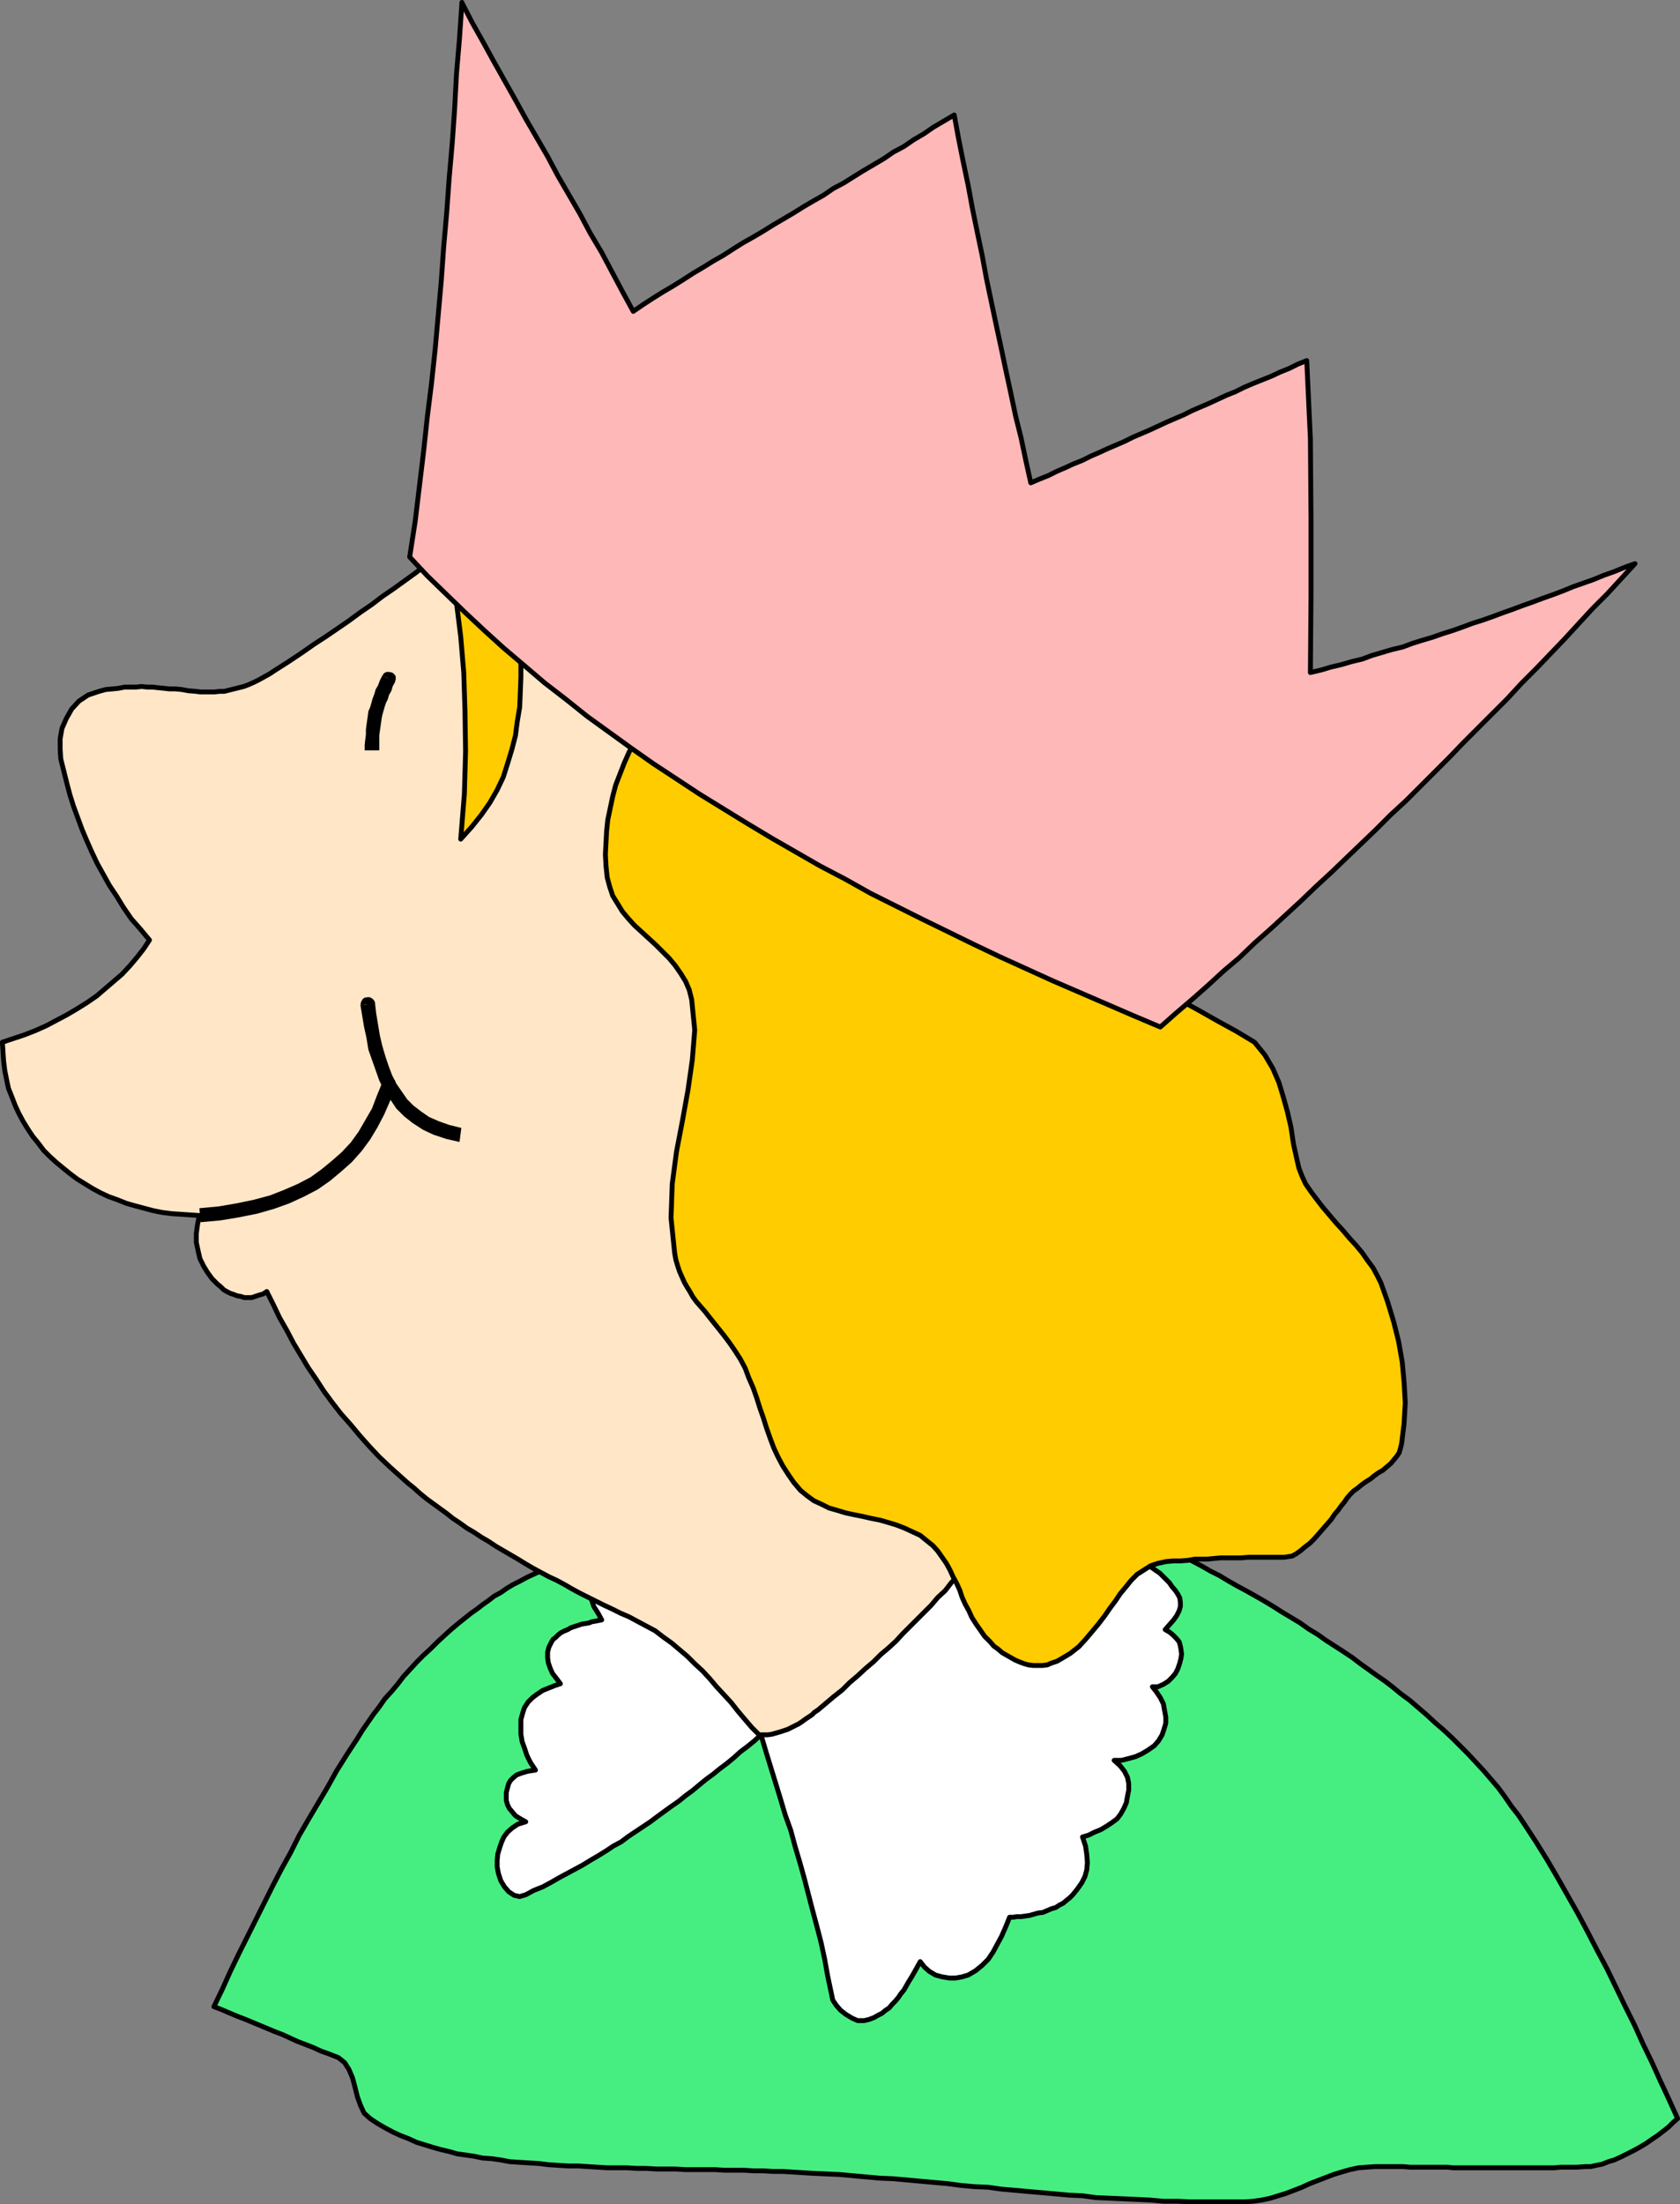
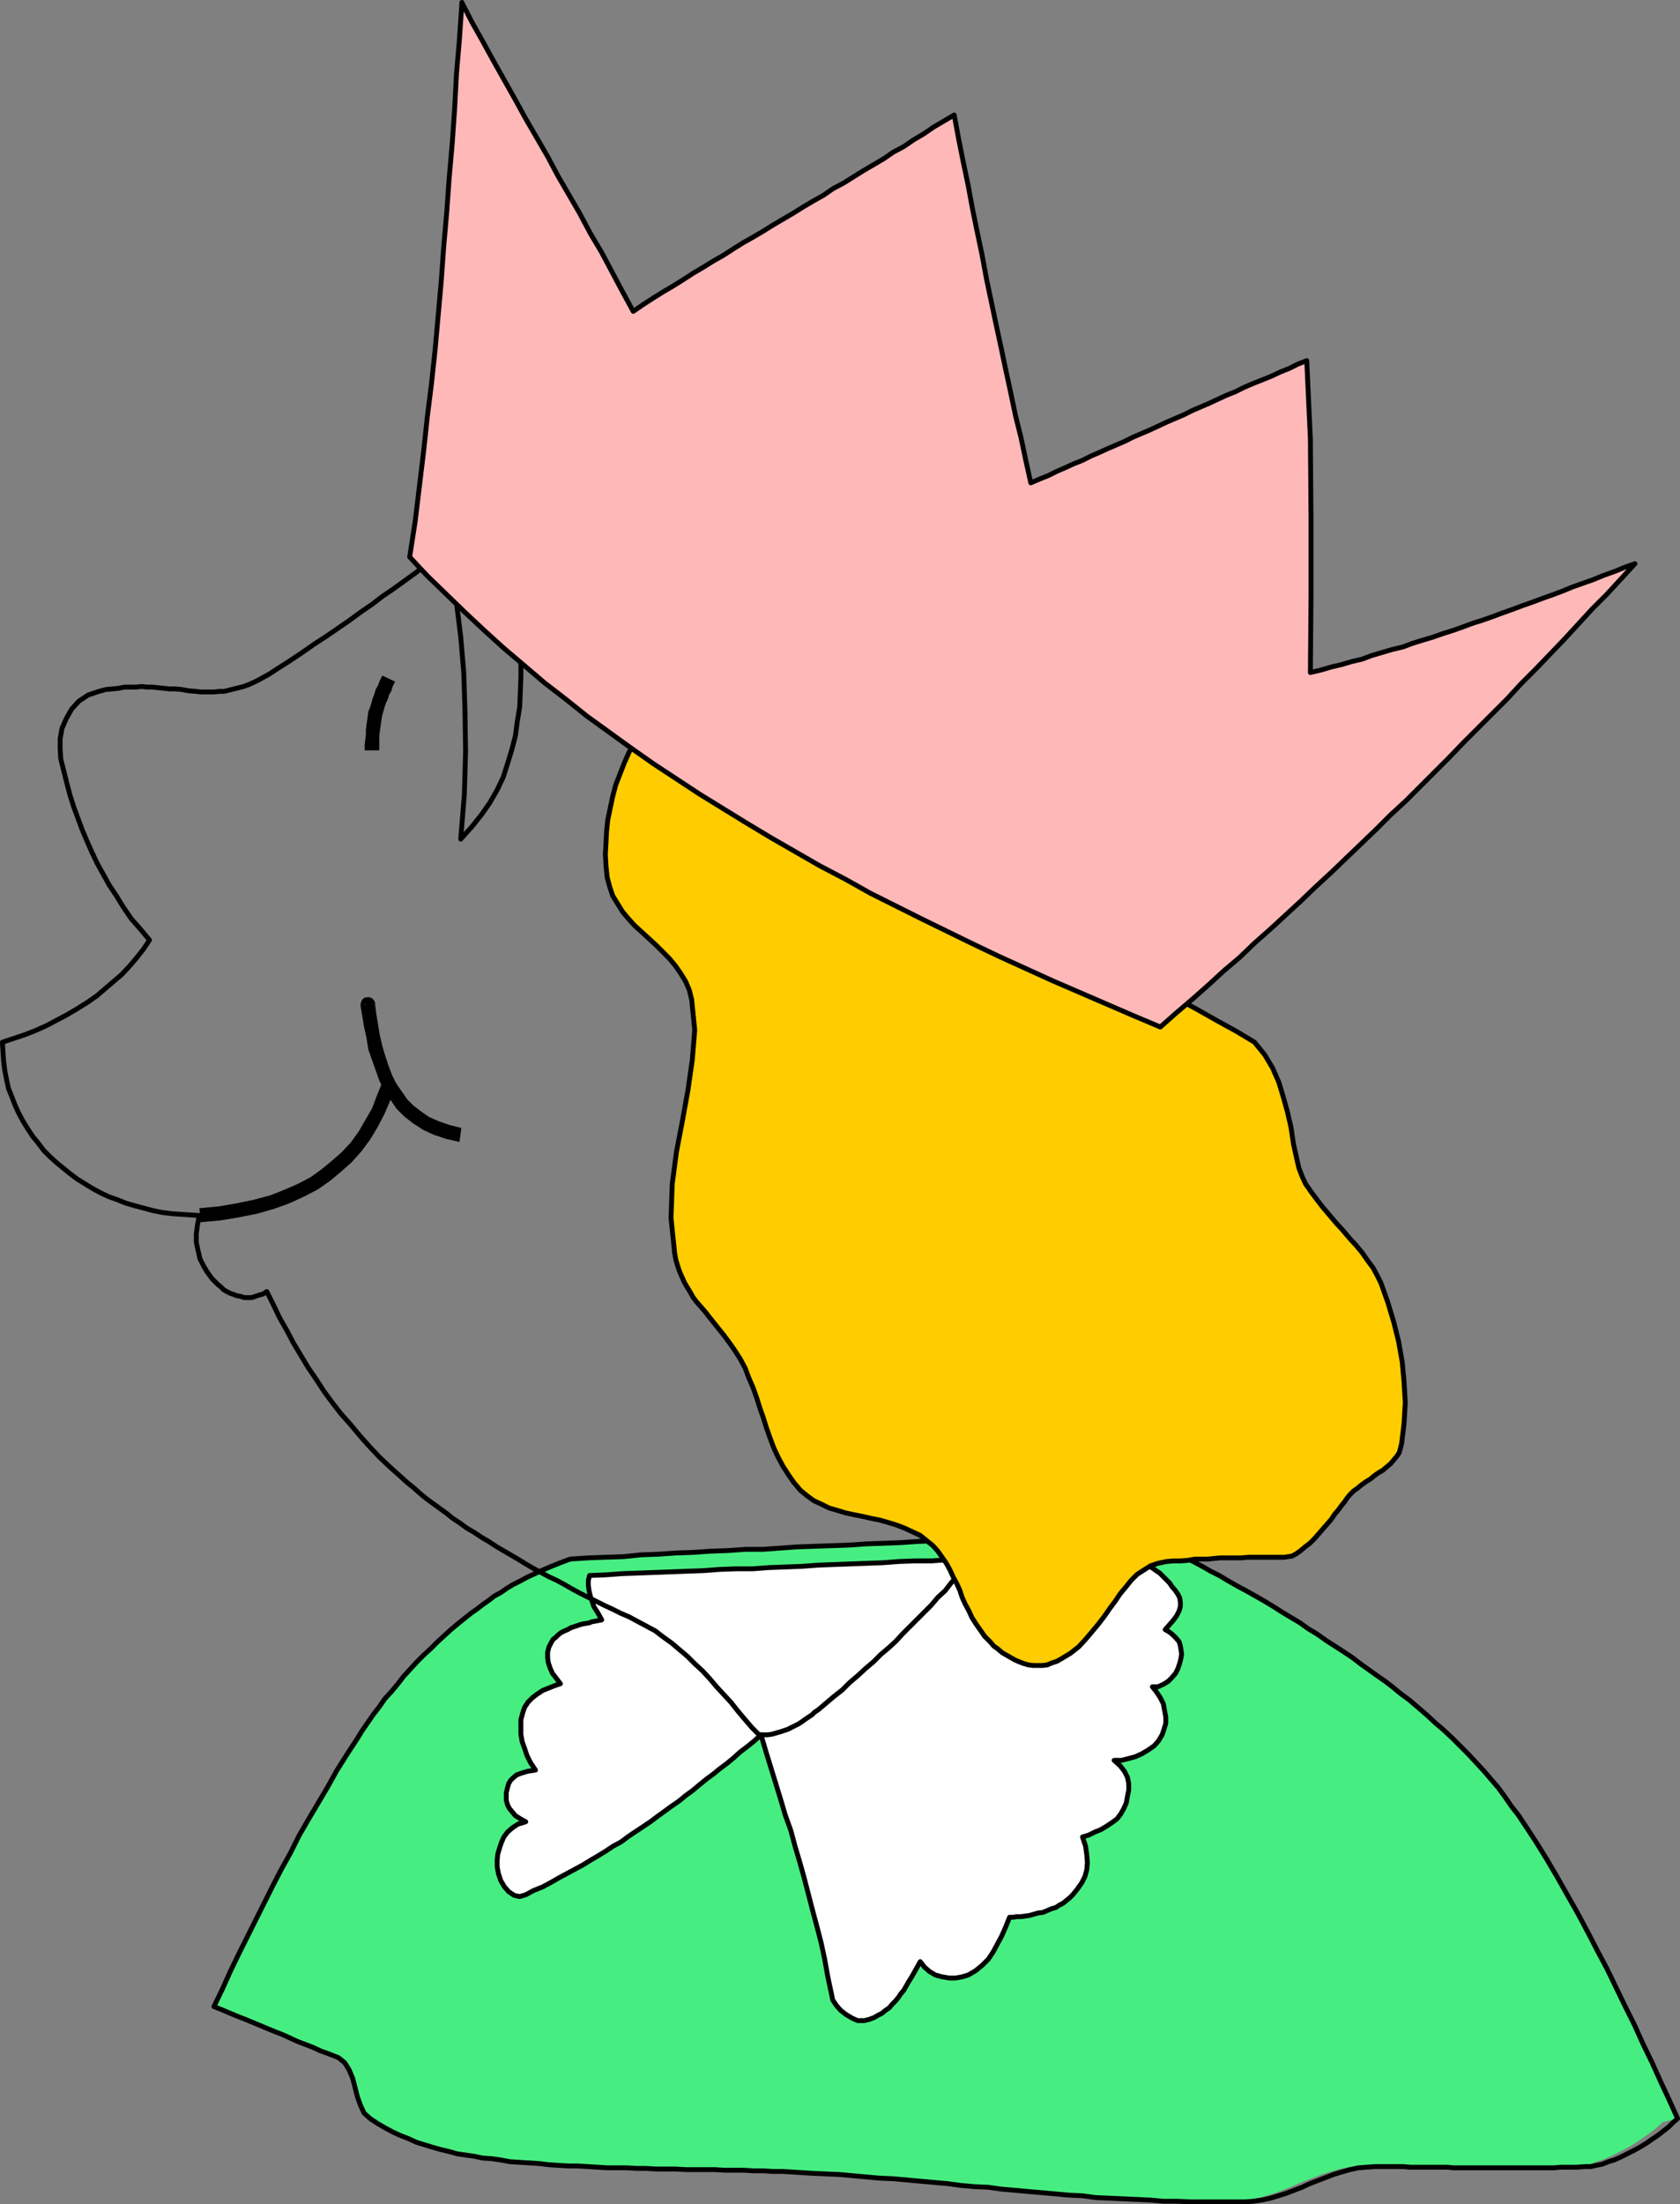
<svg xmlns="http://www.w3.org/2000/svg" xmlns:ns1="http://sodipodi.sourceforge.net/DTD/sodipodi-0.dtd" xmlns:ns2="http://www.inkscape.org/namespaces/inkscape" version="1.0" width="118.152mm" height="154.984mm" id="svg21" ns1:docname="Girl with Crown.wmf">
  <rect width="100%" height="100%" fill="#808080" stroke="none" />
  <ns1:namedview id="namedview21" pagecolor="#ffffff" bordercolor="#000000" borderopacity="0.25" ns2:showpageshadow="2" ns2:pageopacity="0.0" ns2:pagecheckerboard="0" ns2:deskcolor="#d1d1d1" ns2:document-units="mm" />
  <defs id="defs1">
    <pattern id="WMFhbasepattern" patternUnits="userSpaceOnUse" width="6" height="6" x="0" y="0" />
  </defs>
-   <path style="fill:#46ee81;fill-opacity:1;fill-rule:evenodd;stroke:none" d="m 445.912,562.983 -2.262,-5.009 -2.262,-4.848 -2.262,-5.009 -2.423,-5.009 -2.262,-5.009 -2.423,-4.848 -2.423,-5.009 -2.423,-5.009 -2.585,-4.848 -2.585,-5.009 -2.585,-4.848 -2.747,-4.848 -2.747,-4.848 -2.747,-4.686 -2.908,-4.686 -3.07,-4.686 -1.616,-2.424 -1.777,-2.262 -1.777,-2.585 -1.777,-2.424 -1.939,-2.262 -1.939,-2.262 -2.1,-2.262 -2.1,-2.262 -2.1,-2.101 -2.1,-2.101 -2.262,-2.101 -2.262,-1.939 -2.262,-2.101 -2.262,-1.939 -2.262,-1.939 -2.423,-1.778 -1.939,-1.616 -2.1,-1.616 -2.1,-1.454 -2.262,-1.616 -2.262,-1.616 -2.1,-1.616 -2.423,-1.616 -2.262,-1.454 -2.262,-1.454 -2.262,-1.616 -2.423,-1.454 -2.262,-1.616 -2.423,-1.454 -2.423,-1.454 -2.262,-1.454 -2.423,-1.454 -2.262,-1.293 -2.585,-1.454 -2.423,-1.293 -2.262,-1.293 -2.423,-1.454 -2.262,-1.131 -2.262,-1.293 -2.423,-1.293 -2.262,-1.131 -2.262,-1.131 -2.262,-1.131 -2.1,-0.97 -2.262,-1.131 -2.262,-0.97 -2.1,-0.97 -2.1,-0.808 -4.685,0.323 -4.685,0.162 -4.685,0.323 -4.685,0.323 -4.685,0.162 -4.524,0.323 -4.685,0.162 -4.524,0.323 -4.685,0.162 -4.685,0.323 -4.524,0.162 -4.524,0.162 -4.685,0.323 -4.524,0.162 -4.524,0.162 -4.524,0.323 -4.685,0.162 -4.685,0.162 -4.524,0.162 -4.524,0.323 -4.524,0.323 h -4.685 l -4.524,0.323 -4.685,0.162 -4.524,0.323 -4.685,0.162 -4.685,0.323 -4.524,0.162 -4.685,0.485 -4.847,0.162 -4.524,0.162 -4.847,0.323 -2.585,0.97 -2.423,0.97 -2.262,0.97 -2.1,0.97 -2.1,0.97 -1.777,0.97 -1.939,0.97 -1.616,0.97 -1.616,1.131 -1.777,0.97 -1.454,1.131 -1.616,1.131 -1.454,1.131 -1.616,1.131 -1.616,1.293 -1.616,1.293 -1.939,1.616 -1.777,1.616 -1.939,1.778 -1.777,1.778 -1.939,1.778 -1.777,1.778 -1.777,1.939 -1.777,1.939 -1.616,2.101 -1.616,1.939 -1.777,1.939 -1.454,2.101 -1.616,2.101 -1.454,2.101 -1.454,2.101 -1.292,2.101 -2.747,4.201 -2.747,4.363 -2.423,4.363 -2.585,4.363 -2.585,4.363 -2.423,4.201 -2.262,4.525 -2.423,4.363 -2.262,4.363 -2.262,4.525 -2.262,4.525 -2.262,4.525 -2.262,4.525 -2.262,4.686 -2.1,4.686 -2.262,4.686 2.1,0.808 2.262,0.97 1.939,0.808 2.1,0.808 1.939,0.808 1.939,0.808 1.939,0.808 1.939,0.808 2.1,0.808 1.777,0.808 2.1,0.97 2.1,0.808 2.1,0.808 2.1,0.97 2.262,0.808 2.423,0.97 1.616,1.293 1.131,1.778 0.969,2.262 0.646,2.424 0.646,2.585 0.808,2.262 0.969,2.101 1.616,1.454 1.939,1.293 1.939,1.131 2.1,1.131 2.1,0.97 2.1,0.808 2.1,0.97 2.1,0.646 2.1,0.646 2.262,0.646 2.1,0.485 2.262,0.646 2.262,0.323 2.262,0.323 2.262,0.485 2.423,0.162 2.262,0.323 2.585,0.485 2.585,0.162 2.585,0.162 2.585,0.162 2.585,0.323 2.585,0.162 2.585,0.162 h 2.585 l 2.585,0.162 2.585,0.162 2.585,0.162 h 2.747 2.423 l 2.747,0.162 h 2.423 l 2.747,0.162 h 2.585 2.423 l 2.747,0.162 h 2.585 2.585 2.585 l 2.585,0.162 h 2.585 2.585 l 2.585,0.162 h 2.585 l 2.585,0.162 h 2.585 l 2.585,0.162 2.585,0.162 2.585,0.162 3.554,0.162 3.716,0.162 3.554,0.323 3.554,0.323 3.554,0.323 3.716,0.162 3.554,0.323 3.554,0.323 3.554,0.323 3.716,0.323 3.554,0.485 3.554,0.323 3.716,0.162 3.393,0.485 3.716,0.323 3.554,0.323 3.716,0.323 3.554,0.323 3.554,0.323 3.554,0.162 3.554,0.485 3.716,0.162 3.554,0.162 3.554,0.162 3.554,0.162 3.554,0.323 h 3.716 l 3.554,0.162 h 3.554 3.554 3.716 3.554 l 2.262,-0.162 2.262,-0.323 2.262,-0.485 2.1,-0.646 2.1,-0.646 2.1,-0.808 2.1,-0.808 2.1,-0.97 2.1,-0.808 2.1,-0.808 2.1,-0.808 2.1,-0.646 2.262,-0.646 2.262,-0.485 2.1,-0.162 2.423,-0.162 h 1.777 1.939 1.939 1.616 l 1.939,0.162 h 1.777 1.616 1.616 1.616 1.616 1.616 l 1.616,0.162 h 1.454 1.616 1.616 1.454 1.616 1.616 1.616 1.616 1.616 1.777 1.616 1.616 1.939 1.777 1.939 1.939 l 1.777,-0.162 h 2.1 2.1 l 2.262,-0.162 h 1.454 l 1.454,-0.323 1.616,-0.323 1.616,-0.646 1.616,-0.485 1.777,-0.808 1.616,-0.808 1.616,-0.808 1.777,-0.97 1.616,-0.97 1.616,-1.131 1.454,-0.97 1.454,-1.131 1.454,-1.131 1.131,-1.131 z" id="path1" />
+   <path style="fill:#46ee81;fill-opacity:1;fill-rule:evenodd;stroke:none" d="m 445.912,562.983 -2.262,-5.009 -2.262,-4.848 -2.262,-5.009 -2.423,-5.009 -2.262,-5.009 -2.423,-4.848 -2.423,-5.009 -2.423,-5.009 -2.585,-4.848 -2.585,-5.009 -2.585,-4.848 -2.747,-4.848 -2.747,-4.848 -2.747,-4.686 -2.908,-4.686 -3.07,-4.686 -1.616,-2.424 -1.777,-2.262 -1.777,-2.585 -1.777,-2.424 -1.939,-2.262 -1.939,-2.262 -2.1,-2.262 -2.1,-2.262 -2.1,-2.101 -2.1,-2.101 -2.262,-2.101 -2.262,-1.939 -2.262,-2.101 -2.262,-1.939 -2.262,-1.939 -2.423,-1.778 -1.939,-1.616 -2.1,-1.616 -2.1,-1.454 -2.262,-1.616 -2.262,-1.616 -2.1,-1.616 -2.423,-1.616 -2.262,-1.454 -2.262,-1.454 -2.262,-1.616 -2.423,-1.454 -2.262,-1.616 -2.423,-1.454 -2.423,-1.454 -2.262,-1.454 -2.423,-1.454 -2.262,-1.293 -2.585,-1.454 -2.423,-1.293 -2.262,-1.293 -2.423,-1.454 -2.262,-1.131 -2.262,-1.293 -2.423,-1.293 -2.262,-1.131 -2.262,-1.131 -2.262,-1.131 -2.1,-0.97 -2.262,-1.131 -2.262,-0.97 -2.1,-0.97 -2.1,-0.808 -4.685,0.323 -4.685,0.162 -4.685,0.323 -4.685,0.323 -4.685,0.162 -4.524,0.323 -4.685,0.162 -4.524,0.323 -4.685,0.162 -4.685,0.323 -4.524,0.162 -4.524,0.162 -4.685,0.323 -4.524,0.162 -4.524,0.162 -4.524,0.323 -4.685,0.162 -4.685,0.162 -4.524,0.162 -4.524,0.323 -4.524,0.323 h -4.685 l -4.524,0.323 -4.685,0.162 -4.524,0.323 -4.685,0.162 -4.685,0.323 -4.524,0.162 -4.685,0.485 -4.847,0.162 -4.524,0.162 -4.847,0.323 -2.585,0.97 -2.423,0.97 -2.262,0.97 -2.1,0.97 -2.1,0.97 -1.777,0.97 -1.939,0.97 -1.616,0.97 -1.616,1.131 -1.777,0.97 -1.454,1.131 -1.616,1.131 -1.454,1.131 -1.616,1.131 -1.616,1.293 -1.616,1.293 -1.939,1.616 -1.777,1.616 -1.939,1.778 -1.777,1.778 -1.939,1.778 -1.777,1.778 -1.777,1.939 -1.777,1.939 -1.616,2.101 -1.616,1.939 -1.777,1.939 -1.454,2.101 -1.616,2.101 -1.454,2.101 -1.454,2.101 -1.292,2.101 -2.747,4.201 -2.747,4.363 -2.423,4.363 -2.585,4.363 -2.585,4.363 -2.423,4.201 -2.262,4.525 -2.423,4.363 -2.262,4.363 -2.262,4.525 -2.262,4.525 -2.262,4.525 -2.262,4.525 -2.262,4.686 -2.1,4.686 -2.262,4.686 2.1,0.808 2.262,0.97 1.939,0.808 2.1,0.808 1.939,0.808 1.939,0.808 1.939,0.808 1.939,0.808 2.1,0.808 1.777,0.808 2.1,0.97 2.1,0.808 2.1,0.808 2.1,0.97 2.262,0.808 2.423,0.97 1.616,1.293 1.131,1.778 0.969,2.262 0.646,2.424 0.646,2.585 0.808,2.262 0.969,2.101 1.616,1.454 1.939,1.293 1.939,1.131 2.1,1.131 2.1,0.97 2.1,0.808 2.1,0.97 2.1,0.646 2.1,0.646 2.262,0.646 2.1,0.485 2.262,0.646 2.262,0.323 2.262,0.323 2.262,0.485 2.423,0.162 2.262,0.323 2.585,0.485 2.585,0.162 2.585,0.162 2.585,0.162 2.585,0.323 2.585,0.162 2.585,0.162 h 2.585 l 2.585,0.162 2.585,0.162 2.585,0.162 h 2.747 2.423 h 2.423 l 2.747,0.162 h 2.585 2.423 l 2.747,0.162 h 2.585 2.585 2.585 l 2.585,0.162 h 2.585 2.585 l 2.585,0.162 h 2.585 l 2.585,0.162 h 2.585 l 2.585,0.162 2.585,0.162 2.585,0.162 3.554,0.162 3.716,0.162 3.554,0.323 3.554,0.323 3.554,0.323 3.716,0.162 3.554,0.323 3.554,0.323 3.554,0.323 3.716,0.323 3.554,0.485 3.554,0.323 3.716,0.162 3.393,0.485 3.716,0.323 3.554,0.323 3.716,0.323 3.554,0.323 3.554,0.323 3.554,0.162 3.554,0.485 3.716,0.162 3.554,0.162 3.554,0.162 3.554,0.162 3.554,0.323 h 3.716 l 3.554,0.162 h 3.554 3.554 3.716 3.554 l 2.262,-0.162 2.262,-0.323 2.262,-0.485 2.1,-0.646 2.1,-0.646 2.1,-0.808 2.1,-0.808 2.1,-0.97 2.1,-0.808 2.1,-0.808 2.1,-0.808 2.1,-0.646 2.262,-0.646 2.262,-0.485 2.1,-0.162 2.423,-0.162 h 1.777 1.939 1.939 1.616 l 1.939,0.162 h 1.777 1.616 1.616 1.616 1.616 1.616 l 1.616,0.162 h 1.454 1.616 1.616 1.454 1.616 1.616 1.616 1.616 1.616 1.777 1.616 1.616 1.939 1.777 1.939 1.939 l 1.777,-0.162 h 2.1 2.1 l 2.262,-0.162 h 1.454 l 1.454,-0.323 1.616,-0.323 1.616,-0.646 1.616,-0.485 1.777,-0.808 1.616,-0.808 1.616,-0.808 1.777,-0.97 1.616,-0.97 1.616,-1.131 1.454,-0.97 1.454,-1.131 1.454,-1.131 1.131,-1.131 z" id="path1" />
  <path style="fill:none;stroke:#000000;stroke-width:1.292px;stroke-linecap:round;stroke-linejoin:round;stroke-miterlimit:4;stroke-dasharray:none;stroke-opacity:1" d="m 445.912,562.983 -2.262,-5.009 -2.262,-4.848 -2.262,-5.009 -2.423,-5.009 -2.262,-5.009 -2.423,-4.848 -2.423,-5.009 -2.423,-5.009 -2.585,-4.848 -2.585,-5.009 -2.585,-4.848 -2.747,-4.848 -2.747,-4.848 -2.747,-4.686 -2.908,-4.686 -3.07,-4.686 -1.616,-2.424 -1.777,-2.262 -1.777,-2.585 -1.777,-2.424 -1.939,-2.262 -1.939,-2.262 -2.1,-2.262 -2.1,-2.262 -2.1,-2.101 -2.1,-2.101 -2.262,-2.101 -2.262,-1.939 -2.262,-2.101 -2.262,-1.939 -2.262,-1.939 -2.423,-1.778 -1.939,-1.616 -2.1,-1.616 -2.1,-1.454 -2.262,-1.616 -2.262,-1.616 -2.1,-1.616 -2.423,-1.616 -2.262,-1.454 -2.262,-1.454 -2.262,-1.616 -2.423,-1.454 -2.262,-1.616 -2.423,-1.454 -2.423,-1.454 -2.262,-1.454 -2.423,-1.454 -2.262,-1.293 -2.585,-1.454 -2.423,-1.293 -2.262,-1.293 -2.423,-1.454 -2.262,-1.131 -2.262,-1.293 -2.423,-1.293 -2.262,-1.131 -2.262,-1.131 -2.262,-1.131 -2.1,-0.97 -2.262,-1.131 -2.262,-0.97 -2.1,-0.97 -2.1,-0.808 -4.685,0.323 -4.685,0.162 -4.685,0.323 -4.685,0.323 -4.685,0.162 -4.524,0.323 -4.685,0.162 -4.524,0.323 -4.685,0.162 -4.685,0.323 -4.524,0.162 -4.524,0.162 -4.685,0.323 -4.524,0.162 -4.524,0.162 -4.524,0.323 -4.685,0.162 -4.685,0.162 -4.524,0.162 -4.524,0.323 -4.524,0.323 h -4.685 l -4.524,0.323 -4.685,0.162 -4.524,0.323 -4.685,0.162 -4.685,0.323 -4.524,0.162 -4.685,0.485 -4.847,0.162 -4.524,0.162 -4.847,0.323 -2.585,0.97 -2.423,0.97 -2.262,0.97 -2.1,0.97 -2.1,0.97 -1.777,0.97 -1.939,0.97 -1.616,0.97 -1.616,1.131 -1.777,0.97 -1.454,1.131 -1.616,1.131 -1.454,1.131 -1.616,1.131 -1.616,1.293 -1.616,1.293 -1.939,1.616 -1.777,1.616 -1.939,1.778 -1.777,1.778 -1.939,1.778 -1.777,1.778 -1.777,1.939 -1.777,1.939 -1.616,2.101 -1.616,1.939 -1.777,1.939 -1.454,2.101 -1.616,2.101 -1.454,2.101 -1.454,2.101 -1.292,2.101 -2.747,4.201 -2.747,4.363 -2.423,4.363 -2.585,4.363 -2.585,4.363 -2.423,4.201 -2.262,4.525 -2.423,4.363 -2.262,4.363 -2.262,4.525 -2.262,4.525 -2.262,4.525 -2.262,4.525 -2.262,4.686 -2.1,4.686 -2.262,4.686 2.1,0.808 2.262,0.97 1.939,0.808 2.1,0.808 1.939,0.808 1.939,0.808 1.939,0.808 1.939,0.808 2.1,0.808 1.777,0.808 2.1,0.97 2.1,0.808 2.1,0.808 2.1,0.97 2.262,0.808 2.423,0.97 1.616,1.293 1.131,1.778 0.969,2.262 0.646,2.424 0.646,2.585 0.808,2.262 0.969,2.101 1.616,1.454 1.939,1.293 1.939,1.131 2.1,1.131 2.1,0.97 2.1,0.808 2.1,0.97 2.1,0.646 2.1,0.646 2.262,0.646 2.1,0.485 2.262,0.646 2.262,0.323 2.262,0.323 2.262,0.485 2.423,0.162 2.262,0.323 2.585,0.485 2.585,0.162 2.585,0.162 2.585,0.162 2.585,0.323 2.585,0.162 2.585,0.162 h 2.585 l 2.585,0.162 2.585,0.162 2.585,0.162 h 2.747 2.423 l 2.747,0.162 h 2.423 l 2.747,0.162 h 2.585 2.423 l 2.747,0.162 h 2.585 2.585 2.585 l 2.585,0.162 h 2.585 2.585 l 2.585,0.162 h 2.585 l 2.585,0.162 h 2.585 l 2.585,0.162 2.585,0.162 2.585,0.162 3.554,0.162 3.716,0.162 3.554,0.323 3.554,0.323 3.554,0.323 3.716,0.162 3.554,0.323 3.554,0.323 3.554,0.323 3.716,0.323 3.554,0.485 3.554,0.323 3.716,0.162 3.393,0.485 3.716,0.323 3.554,0.323 3.716,0.323 3.554,0.323 3.554,0.323 3.554,0.162 3.554,0.485 3.716,0.162 3.554,0.162 3.554,0.162 3.554,0.162 3.554,0.323 h 3.716 l 3.554,0.162 h 3.554 3.554 3.716 3.554 l 2.262,-0.162 2.262,-0.323 2.262,-0.485 2.1,-0.646 2.1,-0.646 2.1,-0.808 2.1,-0.808 2.1,-0.97 2.1,-0.808 2.1,-0.808 2.1,-0.808 2.1,-0.646 2.262,-0.646 2.262,-0.485 2.1,-0.162 2.423,-0.162 h 1.777 1.939 1.939 1.616 l 1.939,0.162 h 1.777 1.616 1.616 1.616 1.616 1.616 l 1.616,0.162 h 1.454 1.616 1.616 1.454 1.616 1.616 1.616 1.616 1.616 1.777 1.616 1.616 1.939 1.777 1.939 1.939 l 1.777,-0.162 h 2.1 2.1 l 2.262,-0.162 h 1.454 l 1.454,-0.323 1.616,-0.323 1.616,-0.646 1.616,-0.485 1.777,-0.808 1.616,-0.808 1.616,-0.808 1.777,-0.97 1.616,-0.97 1.616,-1.131 1.454,-0.97 1.454,-1.131 1.454,-1.131 1.131,-1.131 1.292,-1.131 v 0" id="path2" />
  <path style="fill:#ffffff;fill-opacity:1;fill-rule:evenodd;stroke:none" d="m 295.336,412.542 1.777,0.323 1.454,0.485 1.454,0.485 1.454,0.485 1.292,0.485 1.292,0.485 1.131,0.646 0.969,0.646 1.131,0.808 0.969,0.646 0.969,0.97 0.808,0.808 0.808,0.808 0.646,0.97 0.969,1.131 0.646,0.97 0.485,0.97 0.162,1.131 v 1.131 l -0.323,1.131 -0.646,1.293 -0.808,1.131 -1.131,1.293 -1.131,1.293 1.131,0.646 0.969,0.808 0.808,0.808 0.808,0.97 0.323,1.131 0.162,0.97 0.162,1.131 -0.162,1.131 -0.323,1.293 -0.485,1.454 -0.646,1.293 -0.969,1.131 -0.969,0.97 -1.292,0.808 -1.454,0.646 h -1.454 l 1.131,1.454 0.969,1.454 0.808,1.616 0.323,1.778 0.323,1.778 v 1.616 l -0.485,1.616 -0.485,1.454 -0.969,1.616 -1.131,1.293 -1.616,1.131 -1.616,0.97 -1.777,0.808 -1.777,0.485 -1.939,0.485 h -1.939 l 1.616,1.454 1.131,1.454 0.808,1.616 0.323,1.616 v 1.778 l -0.323,1.616 -0.323,1.778 -0.646,1.454 -0.808,1.454 -0.969,1.293 -1.292,0.97 -1.454,0.97 -1.616,0.97 -1.616,0.646 -1.616,0.808 -1.616,0.485 0.808,2.424 0.323,2.262 0.162,2.101 -0.162,1.939 -0.485,1.778 -0.808,1.616 -1.131,1.616 -1.292,1.616 -0.808,0.808 -0.808,0.646 -0.969,0.808 -0.969,0.485 -0.969,0.646 -1.131,0.323 -1.131,0.485 -1.131,0.485 -1.292,0.162 -1.131,0.323 -1.131,0.323 -1.131,0.162 -1.131,0.162 h -1.131 l -0.969,0.162 h -0.969 l -0.969,2.424 -1.131,2.585 -1.131,2.101 -1.131,2.101 -1.292,1.939 -1.616,1.616 -1.777,1.454 -1.939,1.131 -1.616,0.485 -1.777,0.323 h -1.616 l -1.939,-0.323 -1.777,-0.485 -1.616,-0.97 -1.292,-1.131 -1.131,-1.454 -0.808,1.454 -0.808,1.454 -0.646,1.131 -0.808,1.293 -0.646,1.131 -0.646,1.131 -0.808,0.97 -0.646,0.97 -0.808,0.97 -0.808,0.808 -0.808,0.97 -0.969,0.646 -0.969,0.808 -0.969,0.485 -1.131,0.646 -1.292,0.485 -1.292,0.323 h -1.777 l -1.454,-0.646 -1.616,-0.97 -1.454,-1.131 -1.131,-1.293 -0.969,-1.454 -0.323,-1.616 -0.969,-4.525 -0.808,-4.525 -0.969,-4.525 -1.131,-4.363 -1.131,-4.201 -1.131,-4.363 -1.131,-4.363 -1.131,-4.04 -1.292,-4.363 -1.131,-4.201 -1.454,-4.04 -1.292,-4.363 -1.292,-4.201 -1.292,-4.201 -1.292,-4.201 -1.292,-4.363 -1.777,1.616 -1.777,1.454 -1.939,1.454 -1.777,1.616 -1.777,1.454 -1.939,1.454 -1.777,1.454 -1.777,1.293 -1.777,1.454 -1.939,1.616 -1.777,1.293 -1.777,1.454 -2.1,1.454 -1.777,1.293 -1.777,1.293 -1.939,1.454 -1.939,1.293 -1.939,1.293 -1.939,1.293 -1.939,1.454 -2.1,1.131 -1.939,1.293 -2.1,1.293 -1.939,1.131 -2.1,1.293 -2.1,1.131 -2.1,1.131 -2.1,1.131 -2.262,1.293 -2.1,1.131 -2.423,0.97 -2.1,1.131 -1.616,0.485 -1.454,-0.323 -1.454,-0.97 -1.131,-1.293 -0.969,-1.616 -0.646,-1.939 -0.323,-1.778 v -1.778 l 0.162,-1.616 0.485,-1.616 0.485,-1.454 0.646,-1.454 0.969,-1.293 1.292,-1.131 1.454,-0.97 2.1,-0.646 -1.454,-0.808 -1.292,-0.808 -0.808,-0.97 -0.808,-0.97 -0.485,-0.97 -0.323,-1.131 v -0.97 -1.131 l 0.323,-1.293 0.323,-1.131 0.485,-0.808 0.646,-0.646 0.969,-0.808 1.292,-0.485 1.616,-0.485 2.1,-0.323 -1.292,-1.939 -0.969,-1.939 -0.646,-1.939 -0.646,-1.778 -0.323,-1.939 v -1.939 -1.939 l 0.485,-1.778 0.485,-1.454 0.969,-1.454 1.131,-1.131 1.292,-0.97 1.454,-0.97 1.616,-0.646 1.616,-0.646 1.454,-0.485 -0.969,-1.293 -1.131,-1.454 -0.646,-1.454 -0.485,-1.454 -0.162,-1.293 v -1.454 l 0.323,-1.293 0.646,-1.293 0.485,-0.808 0.646,-0.485 0.646,-0.646 0.808,-0.646 0.969,-0.485 0.808,-0.323 0.808,-0.485 0.969,-0.323 0.969,-0.323 0.969,-0.323 0.969,-0.162 0.969,-0.162 0.808,-0.323 0.969,-0.162 0.808,-0.162 0.808,-0.162 -0.969,-1.778 -1.131,-1.778 -0.485,-1.454 -0.485,-1.454 -0.323,-1.454 -0.162,-1.293 v -1.293 l 0.323,-1.293 4.201,-0.162 4.362,-0.323 4.362,-0.162 4.362,-0.162 4.362,-0.162 4.201,-0.162 4.524,-0.162 4.201,-0.323 4.362,-0.162 h 4.362 l 4.362,-0.323 4.362,-0.162 4.362,-0.162 4.362,-0.323 4.201,-0.162 4.362,-0.162 4.362,-0.162 4.362,-0.162 4.201,-0.323 4.362,-0.162 h 4.362 l 4.362,-0.323 4.362,-0.162 4.362,-0.162 4.201,-0.323 4.362,-0.162 h 4.362 l 4.362,-0.323 4.362,-0.162 4.362,-0.162 4.201,-0.323 h 4.362 v 0 z" id="path3" />
  <path style="fill:none;stroke:#000000;stroke-width:1.292px;stroke-linecap:round;stroke-linejoin:round;stroke-miterlimit:4;stroke-dasharray:none;stroke-opacity:1" d="m 295.336,412.542 1.777,0.323 1.454,0.485 1.454,0.485 1.454,0.485 1.292,0.485 1.292,0.485 1.131,0.646 0.969,0.646 1.131,0.808 0.969,0.646 0.969,0.97 0.808,0.808 0.808,0.808 0.646,0.97 0.969,1.131 0.646,0.97 0.485,0.97 0.162,1.131 v 1.131 l -0.323,1.131 -0.646,1.293 -0.808,1.131 -1.131,1.293 -1.131,1.293 1.131,0.646 0.969,0.808 0.808,0.808 0.808,0.97 0.323,1.131 0.162,0.97 0.162,1.131 -0.162,1.131 -0.323,1.293 -0.485,1.454 -0.646,1.293 -0.969,1.131 -0.969,0.97 -1.292,0.808 -1.454,0.646 h -1.454 l 1.131,1.454 0.969,1.454 0.808,1.616 0.323,1.778 0.323,1.778 v 1.616 l -0.485,1.616 -0.485,1.454 -0.969,1.616 -1.131,1.293 -1.616,1.131 -1.616,0.97 -1.777,0.808 -1.777,0.485 -1.939,0.485 h -1.939 l 1.616,1.454 1.131,1.454 0.808,1.616 0.323,1.616 v 1.778 l -0.323,1.616 -0.323,1.778 -0.646,1.454 -0.808,1.454 -0.969,1.293 -1.292,0.97 -1.454,0.97 -1.616,0.97 -1.616,0.646 -1.616,0.808 -1.616,0.485 0.808,2.424 0.323,2.262 0.162,2.101 -0.162,1.939 -0.485,1.778 -0.808,1.616 -1.131,1.616 -1.292,1.616 -0.808,0.808 -0.808,0.646 -0.969,0.808 -0.969,0.485 -0.969,0.646 -1.131,0.323 -1.131,0.485 -1.131,0.485 -1.292,0.162 -1.131,0.323 -1.131,0.323 -1.131,0.162 -1.131,0.162 h -1.131 l -0.969,0.162 h -0.969 l -0.969,2.424 -1.131,2.585 -1.131,2.101 -1.131,2.101 -1.292,1.939 -1.616,1.616 -1.777,1.454 -1.939,1.131 -1.616,0.485 -1.777,0.323 h -1.616 l -1.939,-0.323 -1.777,-0.485 -1.616,-0.97 -1.292,-1.131 -1.131,-1.454 -0.808,1.454 -0.808,1.454 -0.646,1.131 -0.808,1.293 -0.646,1.131 -0.646,1.131 -0.808,0.97 -0.646,0.97 -0.808,0.97 -0.808,0.808 -0.808,0.97 -0.969,0.646 -0.969,0.808 -0.969,0.485 -1.131,0.646 -1.292,0.485 -1.292,0.323 h -1.777 l -1.454,-0.646 -1.616,-0.97 -1.454,-1.131 -1.131,-1.293 -0.969,-1.454 -0.323,-1.616 -0.969,-4.525 -0.808,-4.525 -0.969,-4.525 -1.131,-4.363 -1.131,-4.201 -1.131,-4.363 -1.131,-4.363 -1.131,-4.04 -1.292,-4.363 -1.131,-4.201 -1.454,-4.04 -1.292,-4.363 -1.292,-4.201 -1.292,-4.201 -1.292,-4.201 -1.292,-4.363 -1.777,1.616 -1.777,1.454 -1.939,1.454 -1.777,1.616 -1.777,1.454 -1.939,1.454 -1.777,1.454 -1.777,1.293 -1.777,1.454 -1.939,1.616 -1.777,1.293 -1.777,1.454 -2.1,1.454 -1.777,1.293 -1.777,1.293 -1.939,1.454 -1.939,1.293 -1.939,1.293 -1.939,1.293 -1.939,1.454 -2.1,1.131 -1.939,1.293 -2.1,1.293 -1.939,1.131 -2.1,1.293 -2.1,1.131 -2.1,1.131 -2.1,1.131 -2.262,1.293 -2.1,1.131 -2.423,0.97 -2.1,1.131 -1.616,0.485 -1.454,-0.323 -1.454,-0.97 -1.131,-1.293 -0.969,-1.616 -0.646,-1.939 -0.323,-1.778 v -1.778 l 0.162,-1.616 0.485,-1.616 0.485,-1.454 0.646,-1.454 0.969,-1.293 1.292,-1.131 1.454,-0.97 2.1,-0.646 -1.454,-0.808 -1.292,-0.808 -0.808,-0.97 -0.808,-0.97 -0.485,-0.97 -0.323,-1.131 v -0.97 -1.131 l 0.323,-1.293 0.323,-1.131 0.485,-0.808 0.646,-0.646 0.969,-0.808 1.292,-0.485 1.616,-0.485 2.1,-0.323 -1.292,-1.939 -0.969,-1.939 -0.646,-1.939 -0.646,-1.778 -0.323,-1.939 v -1.939 -1.939 l 0.485,-1.778 0.485,-1.454 0.969,-1.454 1.131,-1.131 1.292,-0.97 1.454,-0.97 1.616,-0.646 1.616,-0.646 1.454,-0.485 -0.969,-1.293 -1.131,-1.454 -0.646,-1.454 -0.485,-1.454 -0.162,-1.293 v -1.454 l 0.323,-1.293 0.646,-1.293 0.485,-0.808 0.646,-0.485 0.646,-0.646 0.808,-0.646 0.969,-0.485 0.808,-0.323 0.808,-0.485 0.969,-0.323 0.969,-0.323 0.969,-0.323 0.969,-0.162 0.969,-0.162 0.808,-0.323 0.969,-0.162 0.808,-0.162 0.808,-0.162 -0.969,-1.778 -1.131,-1.778 -0.485,-1.454 -0.485,-1.454 -0.323,-1.454 -0.162,-1.293 v -1.293 l 0.323,-1.293 4.201,-0.162 4.362,-0.323 4.362,-0.162 4.362,-0.162 4.362,-0.162 4.201,-0.162 4.524,-0.162 4.201,-0.323 4.362,-0.162 h 4.362 l 4.362,-0.323 4.362,-0.162 4.362,-0.162 4.362,-0.323 4.201,-0.162 4.362,-0.162 4.362,-0.162 4.362,-0.162 4.201,-0.323 4.362,-0.162 h 4.362 l 4.362,-0.323 4.362,-0.162 4.362,-0.162 4.201,-0.323 4.362,-0.162 h 4.362 l 4.362,-0.323 4.362,-0.162 4.362,-0.162 4.201,-0.323 h 4.362 v 0" id="path4" />
-   <path style="fill:#ffe6c7;fill-opacity:1;fill-rule:evenodd;stroke:none" d="m 275.464,391.535 -1.454,2.101 -1.454,2.262 -1.616,2.101 -1.454,2.262 -1.616,2.101 -1.616,2.101 -1.616,2.101 -1.454,1.939 -1.777,2.101 -1.616,2.101 -1.777,2.101 -1.616,1.939 -1.777,1.939 -1.777,1.939 -1.616,2.101 -1.939,1.778 -1.777,2.101 -1.777,1.778 -1.939,1.939 -1.939,1.939 -1.939,1.939 -1.777,1.939 -1.939,1.778 -2.1,1.778 -1.939,1.939 -2.1,1.778 -2.1,1.939 -2.1,1.778 -1.939,1.939 -2.262,1.778 -2.1,1.778 -2.1,1.778 -0.969,0.646 -0.646,0.646 -0.969,0.646 -0.969,0.646 -0.646,0.485 -0.969,0.646 -0.969,0.485 -0.969,0.485 -0.969,0.485 -0.969,0.323 -0.969,0.323 -1.131,0.323 -1.131,0.323 -1.131,0.162 h -1.131 -1.131 l -1.939,-1.939 -1.939,-2.262 -1.777,-2.101 -1.777,-2.262 -1.939,-2.101 -1.939,-2.101 -1.777,-2.101 -1.939,-2.101 -2.1,-1.939 -1.939,-1.939 -2.1,-1.778 -2.1,-1.778 -2.262,-1.616 -2.1,-1.616 -2.423,-1.293 -2.423,-1.293 -2.1,-1.131 -2.262,-0.97 -2.262,-1.131 -2.1,-0.97 -2.262,-1.131 -1.939,-0.97 -2.262,-1.131 -2.1,-1.131 -1.939,-1.131 -2.1,-1.131 -2.1,-0.97 -2.1,-1.131 -2.1,-1.131 -1.939,-1.131 -2.1,-1.293 -1.939,-1.131 -1.939,-1.131 -1.939,-1.131 -1.939,-1.293 -1.939,-1.131 -1.939,-1.293 -1.939,-1.131 -1.777,-1.293 -1.939,-1.293 -1.616,-1.293 -1.777,-1.293 -1.777,-1.293 -1.777,-1.293 -1.777,-1.454 -1.616,-1.454 -1.616,-1.293 -1.616,-1.454 -3.07,-2.747 -2.908,-2.747 -2.585,-2.747 -2.585,-2.909 -2.423,-2.909 -2.585,-2.909 -2.262,-2.909 -2.262,-3.07 -2.1,-3.232 -2.1,-3.07 -1.939,-3.232 -1.939,-3.232 -1.777,-3.393 -1.939,-3.393 -1.616,-3.393 -1.777,-3.555 -0.969,0.646 -1.131,0.323 -0.969,0.323 -0.969,0.323 h -0.969 -0.969 l -0.969,-0.323 -0.969,-0.162 -0.808,-0.323 -0.969,-0.323 -0.969,-0.485 -0.808,-0.485 -0.808,-0.808 -0.808,-0.646 -0.646,-0.646 -0.808,-0.808 -1.292,-1.778 -0.969,-1.616 -0.969,-1.939 -0.485,-2.101 -0.485,-2.262 v -2.262 l 0.323,-2.424 0.485,-2.424 -2.423,-0.162 -2.423,-0.162 -2.423,-0.162 -2.585,-0.323 -2.423,-0.485 -2.423,-0.646 -2.423,-0.646 -2.262,-0.646 -2.423,-0.97 -2.262,-0.808 -2.1,-0.97 -2.1,-1.131 -2.1,-1.293 -2.1,-1.293 -1.939,-1.454 -1.777,-1.454 -1.777,-1.454 -1.777,-1.616 -1.616,-1.616 -1.454,-1.939 -1.454,-1.778 -1.292,-1.939 -1.292,-2.101 -1.131,-2.101 -0.969,-2.101 -0.808,-2.101 -0.969,-2.424 -0.485,-2.262 -0.485,-2.424 -0.323,-2.585 -0.162,-2.424 -0.162,-2.585 2.908,-0.97 2.908,-0.97 2.908,-1.131 2.908,-1.293 2.747,-1.454 2.747,-1.454 2.747,-1.616 2.585,-1.616 2.585,-1.778 2.262,-1.939 2.262,-1.939 2.262,-1.939 2.1,-2.262 1.777,-2.101 1.777,-2.262 1.616,-2.424 -2.423,-2.909 -2.423,-2.747 -2.1,-3.07 -1.777,-2.909 -1.939,-2.909 -1.616,-2.909 -1.616,-2.909 -1.454,-3.07 -1.292,-2.909 -1.292,-3.07 -1.131,-3.07 -1.131,-3.07 -0.969,-3.07 -0.808,-3.07 -0.808,-3.232 -0.808,-3.232 -0.162,-2.585 v -2.747 l 0.485,-2.747 1.131,-2.585 1.454,-2.585 1.939,-2.101 2.423,-1.616 2.908,-0.97 1.777,-0.485 1.777,-0.162 1.616,-0.162 1.616,-0.323 h 1.454 1.616 l 1.454,-0.162 1.454,0.162 h 1.454 l 1.454,0.162 1.616,0.162 1.454,0.162 h 1.616 l 1.616,0.162 1.777,0.323 1.939,0.162 1.292,0.162 h 1.292 1.292 1.131 l 1.292,-0.162 h 1.292 l 1.292,-0.323 1.292,-0.323 1.292,-0.323 1.292,-0.323 1.292,-0.485 1.454,-0.646 1.292,-0.646 1.454,-0.808 1.454,-0.808 1.454,-0.97 3.554,-2.262 3.393,-2.262 3.231,-2.262 3.231,-2.101 3.07,-2.101 3.07,-2.101 3.07,-2.262 3.07,-2.101 2.747,-2.101 3.07,-2.101 2.908,-2.101 2.908,-2.101 2.908,-2.262 2.908,-2.101 3.07,-2.262 3.07,-2.262 1.616,1.293 1.777,1.454 1.777,1.293 1.777,1.293 1.777,1.454 1.616,1.293 1.777,1.454 1.777,1.293 1.616,1.454 1.616,1.454 1.777,1.293 1.616,1.293 1.777,1.454 1.616,1.454 1.616,1.293 1.777,1.293 1.616,1.454 1.616,1.293 1.777,1.454 1.616,1.293 1.616,1.454 1.777,1.293 1.616,1.293 1.777,1.454 1.777,1.454 1.616,1.293 1.777,1.454 1.616,1.293 1.777,1.454 1.777,1.293 1.777,1.293 1.777,1.454 3.231,6.464 3.231,6.464 3.07,6.464 3.07,6.464 3.07,6.464 3.07,6.302 3.07,6.464 3.07,6.302 3.07,6.464 3.07,6.302 3.07,6.302 3.07,6.464 2.908,6.302 3.07,6.302 3.07,6.302 3.07,6.302 2.908,6.302 3.07,6.464 3.07,6.302 2.908,6.302 3.07,6.464 3.07,6.302 3.07,6.302 2.908,6.464 3.231,6.302 3.07,6.302 3.07,6.464 3.07,6.464 3.07,6.464 3.231,6.464 3.07,6.464 3.231,6.464 z" id="path5" />
  <path style="fill:none;stroke:#000000;stroke-width:1.292px;stroke-linecap:round;stroke-linejoin:round;stroke-miterlimit:4;stroke-dasharray:none;stroke-opacity:1" d="m 275.464,391.535 -1.454,2.101 -1.454,2.262 -1.616,2.101 -1.454,2.262 -1.616,2.101 -1.616,2.101 -1.616,2.101 -1.454,1.939 -1.777,2.101 -1.616,2.101 -1.777,2.101 -1.616,1.939 -1.777,1.939 -1.777,1.939 -1.616,2.101 -1.939,1.778 -1.777,2.101 -1.777,1.778 -1.939,1.939 -1.939,1.939 -1.939,1.939 -1.777,1.939 -1.939,1.778 -2.1,1.778 -1.939,1.939 -2.1,1.778 -2.1,1.939 -2.1,1.778 -1.939,1.939 -2.262,1.778 -2.1,1.778 -2.1,1.778 -0.969,0.646 -0.646,0.646 -0.969,0.646 -0.969,0.646 -0.646,0.485 -0.969,0.646 -0.969,0.485 -0.969,0.485 -0.969,0.485 -0.969,0.323 -0.969,0.323 -1.131,0.323 -1.131,0.323 -1.131,0.162 h -1.131 -1.131 l -1.939,-1.939 -1.939,-2.262 -1.777,-2.101 -1.777,-2.262 -1.939,-2.101 -1.939,-2.101 -1.777,-2.101 -1.939,-2.101 -2.1,-1.939 -1.939,-1.939 -2.1,-1.778 -2.1,-1.778 -2.262,-1.616 -2.1,-1.616 -2.423,-1.293 -2.423,-1.293 -2.1,-1.131 -2.262,-0.97 -2.262,-1.131 -2.1,-0.97 -2.262,-1.131 -1.939,-0.97 -2.262,-1.131 -2.1,-1.131 -1.939,-1.131 -2.1,-1.131 -2.1,-0.97 -2.1,-1.131 -2.1,-1.131 -1.939,-1.131 -2.1,-1.293 -1.939,-1.131 -1.939,-1.131 -1.939,-1.131 -1.939,-1.293 -1.939,-1.131 -1.939,-1.293 -1.939,-1.131 -1.777,-1.293 -1.939,-1.293 -1.616,-1.293 -1.777,-1.293 -1.777,-1.293 -1.777,-1.293 -1.777,-1.454 -1.616,-1.454 -1.616,-1.293 -1.616,-1.454 -3.07,-2.747 -2.908,-2.747 -2.585,-2.747 -2.585,-2.909 -2.423,-2.909 -2.585,-2.909 -2.262,-2.909 -2.262,-3.07 -2.1,-3.232 -2.1,-3.07 -1.939,-3.232 -1.939,-3.232 -1.777,-3.393 -1.939,-3.393 -1.616,-3.393 -1.777,-3.555 -0.969,0.646 -1.131,0.323 -0.969,0.323 -0.969,0.323 h -0.969 -0.969 l -0.969,-0.323 -0.969,-0.162 -0.808,-0.323 -0.969,-0.323 -0.969,-0.485 -0.808,-0.485 -0.808,-0.808 -0.808,-0.646 -0.646,-0.646 -0.808,-0.808 -1.292,-1.778 -0.969,-1.616 -0.969,-1.939 -0.485,-2.101 -0.485,-2.262 v -2.262 l 0.323,-2.424 0.485,-2.424 -2.423,-0.162 -2.423,-0.162 -2.423,-0.162 -2.585,-0.323 -2.423,-0.485 -2.423,-0.646 -2.423,-0.646 -2.262,-0.646 -2.423,-0.97 -2.262,-0.808 -2.1,-0.97 -2.1,-1.131 -2.1,-1.293 -2.1,-1.293 -1.939,-1.454 -1.777,-1.454 -1.777,-1.454 -1.777,-1.616 -1.616,-1.616 -1.454,-1.939 -1.454,-1.778 -1.292,-1.939 -1.292,-2.101 -1.131,-2.101 -0.969,-2.101 -0.808,-2.101 -0.969,-2.424 -0.485,-2.262 -0.485,-2.424 -0.323,-2.585 -0.162,-2.424 -0.162,-2.585 2.908,-0.97 2.908,-0.97 2.908,-1.131 2.908,-1.293 2.747,-1.454 2.747,-1.454 2.747,-1.616 2.585,-1.616 2.585,-1.778 2.262,-1.939 2.262,-1.939 2.262,-1.939 2.1,-2.262 1.777,-2.101 1.777,-2.262 1.616,-2.424 -2.423,-2.909 -2.423,-2.747 -2.1,-3.07 -1.777,-2.909 -1.939,-2.909 -1.616,-2.909 -1.616,-2.909 -1.454,-3.07 -1.292,-2.909 -1.292,-3.07 -1.131,-3.07 -1.131,-3.07 -0.969,-3.07 -0.808,-3.07 -0.808,-3.232 -0.808,-3.232 -0.162,-2.585 v -2.747 l 0.485,-2.747 1.131,-2.585 1.454,-2.585 1.939,-2.101 2.423,-1.616 2.908,-0.97 1.777,-0.485 1.777,-0.162 1.616,-0.162 1.616,-0.323 h 1.454 1.616 l 1.454,-0.162 1.454,0.162 h 1.454 l 1.454,0.162 1.616,0.162 1.454,0.162 h 1.616 l 1.616,0.162 1.777,0.323 1.939,0.162 1.292,0.162 h 1.292 1.292 1.131 l 1.292,-0.162 h 1.292 l 1.292,-0.323 1.292,-0.323 1.292,-0.323 1.292,-0.323 1.292,-0.485 1.454,-0.646 1.292,-0.646 1.454,-0.808 1.454,-0.808 1.454,-0.97 3.554,-2.262 3.393,-2.262 3.231,-2.262 3.231,-2.101 3.07,-2.101 3.07,-2.101 3.07,-2.262 3.07,-2.101 2.747,-2.101 3.07,-2.101 2.908,-2.101 2.908,-2.101 2.908,-2.262 2.908,-2.101 3.07,-2.262 3.07,-2.262 1.616,1.293 1.777,1.454 1.777,1.293 1.777,1.293 1.777,1.454 1.616,1.293 1.777,1.454 1.777,1.293 1.616,1.454 1.616,1.454 1.777,1.293 1.616,1.293 1.777,1.454 1.616,1.454 1.616,1.293 1.777,1.293 1.616,1.454 1.616,1.293 1.777,1.454 1.616,1.293 1.616,1.454 1.777,1.293 1.616,1.293 1.777,1.454 1.777,1.454 1.616,1.293 1.777,1.454 1.616,1.293 1.777,1.454 1.777,1.293 1.777,1.293 1.777,1.454 3.231,6.464 3.231,6.464 3.07,6.464 3.07,6.464 3.07,6.464 3.07,6.302 3.07,6.464 3.07,6.302 3.07,6.464 3.07,6.302 3.07,6.302 3.07,6.464 2.908,6.302 3.07,6.302 3.07,6.302 3.07,6.302 2.908,6.302 3.07,6.464 3.07,6.302 2.908,6.302 3.07,6.464 3.07,6.302 3.07,6.302 2.908,6.464 3.231,6.302 3.07,6.302 3.07,6.464 3.07,6.464 3.07,6.464 3.231,6.464 3.07,6.464 3.231,6.464 v 0" id="path6" />
-   <path style="fill:#000000;fill-opacity:1;fill-rule:evenodd;stroke:none" d="m 105.016,181.144 0.162,-0.808 v -0.646 l -0.485,-0.646 -0.485,-0.323 -0.808,-0.162 h -0.646 l -0.646,0.323 -0.485,0.646 3.393,1.616 z" id="path7" />
  <path style="fill:#000000;fill-opacity:1;fill-rule:evenodd;stroke:none" d="m 100.815,199.403 v -1.454 -1.293 -1.293 l 0.162,-1.131 0.162,-1.131 0.162,-1.131 0.162,-1.131 0.162,-0.808 0.323,-1.131 0.323,-1.131 0.323,-0.97 0.485,-0.97 0.323,-1.131 0.646,-1.131 0.323,-1.131 0.646,-1.293 -3.393,-1.616 -0.646,1.293 -0.485,1.293 -0.646,1.131 -0.323,1.131 -0.485,1.293 -0.323,1.131 -0.323,1.131 -0.485,1.131 -0.162,1.293 -0.162,1.131 -0.162,1.131 -0.162,1.293 v 1.293 l -0.162,1.293 -0.162,1.454 v 1.454 h 3.877 z" id="path8" />
-   <path style="fill:#000000;fill-opacity:1;fill-rule:evenodd;stroke:none" d="m 101.461,180.336 0.162,0.808 0.485,0.646 0.646,0.323 h 0.646 0.646 l 0.646,-0.323 0.323,-0.646 0.162,-0.808 h -3.716 z" id="path9" />
-   <path style="fill:#000000;fill-opacity:1;fill-rule:evenodd;stroke:none" d="m 105.177,288.763 v -0.808 l -0.162,-0.808 -0.485,-0.485 -0.485,-0.323 h -0.808 l -0.646,0.162 -0.646,0.323 -0.323,0.808 z" id="path10" />
  <path style="fill:#000000;fill-opacity:1;fill-rule:evenodd;stroke:none" d="m 53.316,324.798 5.332,-0.485 4.847,-0.808 4.847,-0.97 4.524,-1.293 4.039,-1.454 3.877,-1.778 3.716,-1.939 3.231,-2.262 2.908,-2.424 2.908,-2.585 2.585,-2.909 2.262,-3.07 1.939,-3.232 1.777,-3.393 1.616,-3.717 1.454,-3.717 -3.554,-1.131 -1.454,3.555 -1.292,3.393 -1.777,3.07 -1.777,3.07 -2.1,2.909 -2.423,2.585 -2.585,2.262 -2.747,2.262 -2.908,2.101 -3.393,1.778 -3.716,1.616 -3.716,1.454 -4.201,1.131 -4.685,0.97 -4.685,0.808 -5.17,0.485 0.323,3.717 z" id="path11" />
  <path style="fill:#000000;fill-opacity:1;fill-rule:evenodd;stroke:none" d="m 103.238,286.339 -0.808,0.162 -0.485,0.485 -0.323,0.646 v 0.646 l 0.162,0.646 0.323,0.646 0.646,0.323 0.808,0.162 -0.323,-3.717 z" id="path12" />
  <path style="fill:#000000;fill-opacity:1;fill-rule:evenodd;stroke:none" d="m 99.684,266.464 -0.323,-0.646 -0.485,-0.485 -0.646,-0.323 h -0.646 l -0.808,0.162 -0.485,0.485 -0.323,0.646 -0.162,0.808 3.878,-0.485 v 0 z" id="path13" />
  <path style="fill:#000000;fill-opacity:1;fill-rule:evenodd;stroke:none" d="m 122.626,299.751 -3.231,-0.808 -2.747,-0.97 -2.585,-1.131 -2.1,-1.454 -2.1,-1.616 -1.616,-1.616 -1.454,-2.101 -1.454,-2.101 -1.131,-2.262 -0.969,-2.585 -0.808,-2.424 -0.808,-2.747 -0.646,-2.747 -0.485,-2.909 -0.485,-2.909 -0.323,-2.747 -3.878,0.485 0.485,2.909 0.485,2.909 0.646,2.909 0.485,3.07 0.969,2.747 0.969,2.747 0.969,2.747 1.292,2.585 1.616,2.424 1.616,2.424 2.1,2.101 2.262,1.778 2.747,1.778 2.747,1.293 3.393,1.131 3.554,0.808 0.485,-3.717 z" id="path14" />
  <path style="fill:#000000;fill-opacity:1;fill-rule:evenodd;stroke:none" d="m 97.422,268.564 0.808,0.162 0.646,-0.485 0.485,-0.485 0.323,-0.646 v -0.646 l -0.323,-0.646 -0.485,-0.485 -0.808,-0.323 -0.646,3.717 v 0 z" id="path15" />
-   <path style="fill:#ffcc00;fill-opacity:1;fill-rule:evenodd;stroke:none" d="m 137.974,162.399 0.162,4.525 0.323,4.363 v 4.363 4.201 l -0.162,4.201 -0.162,3.878 -0.646,3.878 -0.485,3.717 -0.969,3.717 -1.131,3.717 -1.131,3.555 -1.616,3.393 -1.939,3.393 -2.262,3.232 -2.585,3.232 -2.908,3.232 0.969,-11.958 0.323,-11.311 -0.162,-10.827 -0.323,-10.18 -0.808,-9.534 -1.131,-9.049 -0.969,-8.241 -1.292,-7.433 1.131,1.131 1.131,0.97 1.131,1.131 1.292,1.131 1.292,1.131 1.131,1.131 1.131,1.131 1.292,1.131 1.131,1.131 1.131,1.131 1.292,1.131 1.131,1.131 1.131,1.131 1.131,1.131 1.292,1.131 1.292,1.131 v 0 z" id="path16" />
  <path style="fill:none;stroke:#000000;stroke-width:1.292px;stroke-linecap:round;stroke-linejoin:round;stroke-miterlimit:4;stroke-dasharray:none;stroke-opacity:1" d="m 137.974,162.399 0.162,4.525 0.323,4.363 v 4.363 4.201 l -0.162,4.201 -0.162,3.878 -0.646,3.878 -0.485,3.717 -0.969,3.717 -1.131,3.717 -1.131,3.555 -1.616,3.393 -1.939,3.393 -2.262,3.232 -2.585,3.232 -2.908,3.232 0.969,-11.958 0.323,-11.311 -0.162,-10.827 -0.323,-10.18 -0.808,-9.534 -1.131,-9.049 -0.969,-8.241 -1.292,-7.433 1.131,1.131 1.131,0.97 1.131,1.131 1.292,1.131 1.292,1.131 1.131,1.131 1.131,1.131 1.292,1.131 1.131,1.131 1.131,1.131 1.292,1.131 1.131,1.131 1.131,1.131 1.131,1.131 1.292,1.131 1.292,1.131 v 0" id="path17" />
  <path style="fill:#ffcc00;fill-opacity:1;fill-rule:evenodd;stroke:none" d="m 175.941,188.254 -1.939,2.101 -1.939,2.101 -1.777,2.262 -1.616,2.585 -1.454,2.585 -1.292,2.909 -1.131,2.909 -1.131,2.909 -0.808,3.07 -0.646,3.07 -0.646,3.07 -0.323,3.07 -0.162,3.07 -0.162,3.07 0.162,3.07 0.323,3.07 0.646,2.424 0.808,2.424 1.292,2.101 1.292,2.101 1.616,1.939 1.616,1.778 1.777,1.616 1.939,1.778 1.939,1.778 1.777,1.778 1.777,1.778 1.616,1.939 1.454,2.101 1.292,2.101 0.969,2.262 0.646,2.585 0.808,8.08 -0.646,7.918 -1.131,7.918 -1.454,8.08 -1.616,8.403 -1.131,8.564 -0.323,9.049 0.969,9.372 0.323,1.778 0.485,1.616 0.485,1.454 0.646,1.454 0.646,1.454 0.646,1.131 0.808,1.293 0.808,1.454 0.969,1.293 1.131,1.293 1.131,1.293 1.131,1.454 1.292,1.616 1.292,1.616 1.292,1.616 1.454,1.939 1.454,2.101 1.454,2.262 1.292,2.424 0.969,2.585 1.131,2.585 0.969,2.747 0.808,2.585 0.969,2.747 0.808,2.585 0.969,2.747 0.969,2.585 1.131,2.424 1.292,2.424 1.454,2.262 1.454,2.101 1.777,2.101 1.777,1.454 1.777,1.293 2.1,0.97 1.939,0.97 2.262,0.646 2.1,0.646 2.262,0.485 2.423,0.485 2.1,0.485 2.423,0.485 2.262,0.646 2.1,0.646 2.1,0.808 2.1,0.97 2.1,0.97 1.777,1.454 1.616,1.293 1.292,1.454 1.131,1.616 1.131,1.616 0.969,1.778 0.808,1.778 0.969,1.778 0.808,1.778 0.646,1.939 0.808,1.778 0.969,1.778 0.808,1.778 1.131,1.778 1.131,1.616 1.131,1.616 1.454,1.454 0.969,1.131 1.131,0.808 1.131,0.97 1.131,0.646 1.131,0.646 1.131,0.646 1.131,0.485 1.292,0.485 1.131,0.323 1.292,0.162 h 1.292 1.131 l 1.292,-0.162 1.131,-0.485 1.454,-0.485 1.131,-0.646 2.423,-1.454 2.262,-1.778 1.777,-1.939 1.777,-2.101 1.616,-1.939 1.616,-2.101 1.454,-2.101 1.454,-1.939 1.292,-1.939 1.616,-1.939 1.292,-1.616 1.616,-1.616 1.777,-1.131 1.777,-1.131 1.939,-0.646 2.262,-0.485 1.939,-0.162 h 1.939 l 1.939,-0.162 1.777,-0.323 h 1.616 1.777 l 1.616,-0.162 1.777,-0.162 h 1.777 1.777 1.939 l 1.939,-0.162 h 2.1 2.262 2.423 2.747 l 0.969,-0.162 1.131,-0.162 1.131,-0.646 1.131,-0.808 1.131,-0.97 1.292,-0.97 1.131,-1.131 1.292,-1.454 0.969,-1.131 1.131,-1.293 1.131,-1.293 0.969,-1.454 0.969,-1.131 0.808,-1.131 0.808,-0.97 0.646,-0.97 0.808,-0.97 0.969,-0.97 1.131,-0.808 0.969,-0.808 1.131,-0.808 1.292,-0.808 0.969,-0.808 1.131,-0.808 1.131,-0.646 1.131,-0.97 0.969,-0.808 0.808,-0.97 0.808,-0.97 0.646,-0.97 0.323,-1.131 0.323,-1.293 0.646,-5.333 0.323,-5.494 -0.323,-5.494 -0.485,-5.333 -0.969,-5.494 -1.292,-5.171 -1.616,-5.332 -1.777,-5.009 -0.969,-1.939 -1.131,-2.101 -1.454,-1.939 -1.454,-2.101 -1.616,-1.939 -1.777,-1.939 -1.777,-2.101 -1.777,-1.939 -1.777,-2.101 -1.777,-2.101 -1.616,-2.101 -1.454,-1.939 -1.454,-2.101 -0.969,-2.101 -0.808,-2.101 -0.485,-2.101 -0.969,-4.363 -0.646,-4.363 -0.969,-4.201 -1.131,-4.04 -1.131,-3.717 -1.616,-3.717 -2.1,-3.555 -2.747,-3.393 -4.847,-2.909 -5.008,-2.747 -4.847,-2.747 -5.008,-2.747 -4.847,-2.747 -4.847,-2.747 -5.008,-2.909 -4.847,-2.747 -5.008,-2.747 -4.847,-2.747 -5.008,-2.747 -5.008,-2.909 -4.847,-2.585 -5.008,-2.909 -4.847,-2.747 -4.847,-2.747 -5.008,-2.747 -4.847,-2.747 -5.008,-2.747 -4.847,-2.747 -5.008,-2.909 -4.847,-2.747 -5.008,-2.747 -4.847,-2.747 -5.008,-2.747 -4.847,-2.747 -4.847,-2.747 -5.008,-2.909 -4.847,-2.585 -5.008,-2.909 -5.008,-2.747 -4.847,-2.747 z" id="path18" />
  <path style="fill:none;stroke:#000000;stroke-width:1.292px;stroke-linecap:round;stroke-linejoin:round;stroke-miterlimit:4;stroke-dasharray:none;stroke-opacity:1" d="m 175.941,188.254 -1.939,2.101 -1.939,2.101 -1.777,2.262 -1.616,2.585 -1.454,2.585 -1.292,2.909 -1.131,2.909 -1.131,2.909 -0.808,3.07 -0.646,3.07 -0.646,3.07 -0.323,3.07 -0.162,3.07 -0.162,3.07 0.162,3.07 0.323,3.07 0.646,2.424 0.808,2.424 1.292,2.101 1.292,2.101 1.616,1.939 1.616,1.778 1.777,1.616 1.939,1.778 1.939,1.778 1.777,1.778 1.777,1.778 1.616,1.939 1.454,2.101 1.292,2.101 0.969,2.262 0.646,2.585 0.808,8.08 -0.646,7.918 -1.131,7.918 -1.454,8.08 -1.616,8.403 -1.131,8.564 -0.323,9.049 0.969,9.372 0.323,1.778 0.485,1.616 0.485,1.454 0.646,1.454 0.646,1.454 0.646,1.131 0.808,1.293 0.808,1.454 0.969,1.293 1.131,1.293 1.131,1.293 1.131,1.454 1.292,1.616 1.292,1.616 1.292,1.616 1.454,1.939 1.454,2.101 1.454,2.262 1.292,2.424 0.969,2.585 1.131,2.585 0.969,2.747 0.808,2.585 0.969,2.747 0.808,2.585 0.969,2.747 0.969,2.585 1.131,2.424 1.292,2.424 1.454,2.262 1.454,2.101 1.777,2.101 1.777,1.454 1.777,1.293 2.1,0.97 1.939,0.97 2.262,0.646 2.1,0.646 2.262,0.485 2.423,0.485 2.1,0.485 2.423,0.485 2.262,0.646 2.1,0.646 2.1,0.808 2.1,0.97 2.1,0.97 1.777,1.454 1.616,1.293 1.292,1.454 1.131,1.616 1.131,1.616 0.969,1.778 0.808,1.778 0.969,1.778 0.808,1.778 0.646,1.939 0.808,1.778 0.969,1.778 0.808,1.778 1.131,1.778 1.131,1.616 1.131,1.616 1.454,1.454 0.969,1.131 1.131,0.808 1.131,0.97 1.131,0.646 1.131,0.646 1.131,0.646 1.131,0.485 1.292,0.485 1.131,0.323 1.292,0.162 h 1.292 1.131 l 1.292,-0.162 1.131,-0.485 1.454,-0.485 1.131,-0.646 2.423,-1.454 2.262,-1.778 1.777,-1.939 1.777,-2.101 1.616,-1.939 1.616,-2.101 1.454,-2.101 1.454,-1.939 1.292,-1.939 1.616,-1.939 1.292,-1.616 1.616,-1.616 1.777,-1.131 1.777,-1.131 1.939,-0.646 2.262,-0.485 1.939,-0.162 h 1.939 l 1.939,-0.162 1.777,-0.323 h 1.616 1.777 l 1.616,-0.162 1.777,-0.162 h 1.777 1.777 1.939 l 1.939,-0.162 h 2.1 2.262 2.423 2.747 l 0.969,-0.162 1.131,-0.162 1.131,-0.646 1.131,-0.808 1.131,-0.97 1.292,-0.97 1.131,-1.131 1.292,-1.454 0.969,-1.131 1.131,-1.293 1.131,-1.293 0.969,-1.454 0.969,-1.131 0.808,-1.131 0.808,-0.97 0.646,-0.97 0.808,-0.97 0.969,-0.97 1.131,-0.808 0.969,-0.808 1.131,-0.808 1.292,-0.808 0.969,-0.808 1.131,-0.808 1.131,-0.646 1.131,-0.97 0.969,-0.808 0.808,-0.97 0.808,-0.97 0.646,-0.97 0.323,-1.131 0.323,-1.293 0.646,-5.333 0.323,-5.494 -0.323,-5.494 -0.485,-5.333 -0.969,-5.494 -1.292,-5.171 -1.616,-5.332 -1.777,-5.009 -0.969,-1.939 -1.131,-2.101 -1.454,-1.939 -1.454,-2.101 -1.616,-1.939 -1.777,-1.939 -1.777,-2.101 -1.777,-1.939 -1.777,-2.101 -1.777,-2.101 -1.616,-2.101 -1.454,-1.939 -1.454,-2.101 -0.969,-2.101 -0.808,-2.101 -0.485,-2.101 -0.969,-4.363 -0.646,-4.363 -0.969,-4.201 -1.131,-4.04 -1.131,-3.717 -1.616,-3.717 -2.1,-3.555 -2.747,-3.393 -4.847,-2.909 -5.008,-2.747 -4.847,-2.747 -5.008,-2.747 -4.847,-2.747 -4.847,-2.747 -5.008,-2.909 -4.847,-2.747 -5.008,-2.747 -4.847,-2.747 -5.008,-2.747 -5.008,-2.909 -4.847,-2.585 -5.008,-2.909 -4.847,-2.747 -4.847,-2.747 -5.008,-2.747 -4.847,-2.747 -5.008,-2.747 -4.847,-2.747 -5.008,-2.909 -4.847,-2.747 -5.008,-2.747 -4.847,-2.747 -5.008,-2.747 -4.847,-2.747 -4.847,-2.747 -5.008,-2.909 -4.847,-2.585 -5.008,-2.909 -5.008,-2.747 -4.847,-2.747 v 0" id="path19" />
  <path style="fill:#ffb8b8;fill-opacity:1;fill-rule:evenodd;stroke:none" d="m 122.787,0.646 -0.646,9.534 -0.808,9.534 -0.485,9.211 -0.646,9.211 -0.808,9.211 -0.646,9.049 -0.808,9.211 -0.646,9.049 -0.808,9.049 -0.808,9.049 -0.969,9.049 -1.131,9.049 -0.969,9.049 -1.131,9.372 -1.131,9.372 -1.454,9.372 4.685,5.009 5.008,4.848 5.008,4.848 5.17,4.848 5.17,4.686 5.332,4.525 5.493,4.686 5.655,4.363 5.655,4.525 5.816,4.201 5.816,4.201 5.978,4.201 6.139,4.04 6.139,4.04 6.301,3.878 6.301,3.878 6.462,3.878 6.463,3.717 6.463,3.717 6.786,3.555 6.624,3.717 6.786,3.393 6.786,3.393 6.947,3.393 6.947,3.393 6.786,3.232 7.109,3.232 7.109,3.232 7.109,3.07 7.109,3.07 7.109,3.07 7.27,3.07 4.201,-3.717 4.362,-3.717 4.201,-3.717 4.039,-3.717 4.201,-3.555 4.039,-3.878 4.201,-3.717 4.039,-3.717 4.039,-3.717 4.039,-3.878 4.039,-3.717 4.039,-3.878 3.877,-3.717 4.039,-3.878 3.877,-3.878 4.039,-3.717 3.877,-3.878 3.877,-3.878 3.877,-3.878 3.716,-3.878 3.877,-3.878 3.877,-3.878 3.877,-3.878 3.716,-4.04 3.877,-3.878 3.877,-4.04 3.716,-3.878 3.716,-4.04 3.716,-4.04 3.877,-3.878 3.716,-4.04 3.716,-4.04 -2.747,0.97 -2.747,1.131 -2.747,0.97 -2.747,1.131 -2.747,0.97 -2.747,0.97 -2.747,1.131 -2.585,0.97 -2.747,0.97 -2.585,0.97 -2.747,0.97 -2.585,0.97 -2.747,0.97 -2.585,0.97 -2.747,0.97 -2.585,0.808 -2.585,0.97 -2.747,0.97 -2.585,0.808 -2.747,0.97 -2.747,0.808 -2.585,0.808 -2.585,0.97 -2.747,0.646 -2.747,0.808 -2.747,0.808 -2.585,0.97 -2.747,0.646 -2.747,0.808 -2.747,0.646 -2.747,0.808 -2.747,0.646 0.162,-20.36 v -20.684 l -0.162,-21.007 -0.969,-20.845 -2.423,0.97 -2.262,1.131 -2.423,0.97 -2.423,1.131 -2.423,0.97 -2.423,0.97 -2.262,0.97 -2.262,1.131 -2.423,0.97 -2.1,0.97 -2.423,1.131 -2.262,0.97 -2.262,0.97 -2.262,1.131 -2.262,0.97 -2.262,0.97 -2.423,1.131 -2.1,0.97 -2.262,0.97 -2.262,0.97 -2.262,1.131 -2.262,0.97 -2.262,0.97 -2.1,0.97 -2.262,0.97 -2.262,1.131 -2.423,0.97 -2.1,0.97 -2.262,0.97 -2.262,1.131 -2.423,0.97 -2.262,0.97 -1.292,-5.817 -1.292,-6.14 -1.454,-5.817 -1.292,-6.14 -1.292,-5.979 -1.292,-6.14 -1.292,-5.979 -1.292,-6.14 -1.292,-6.14 -1.131,-6.14 -1.292,-6.14 -1.292,-6.302 -1.131,-6.14 -1.292,-6.14 -1.292,-6.464 -1.131,-6.14 -2.747,1.616 -2.747,1.616 -2.585,1.778 -2.747,1.616 -2.585,1.778 -2.747,1.454 -2.585,1.778 -2.747,1.616 -2.747,1.616 -2.585,1.616 -2.585,1.616 -2.747,1.454 -2.585,1.778 -2.585,1.454 -2.747,1.616 -2.585,1.616 -2.747,1.616 -2.747,1.616 -2.585,1.616 -2.747,1.616 -2.585,1.454 -2.585,1.616 -2.747,1.778 -2.585,1.454 -2.585,1.616 -2.747,1.616 -2.747,1.778 -2.585,1.616 -2.747,1.616 -2.585,1.616 -2.747,1.778 -2.585,1.778 -2.908,-5.333 -2.747,-5.171 -2.747,-5.171 -3.07,-5.171 -2.747,-5.171 -2.908,-5.009 -2.908,-5.009 -2.747,-5.171 -2.908,-5.009 -2.908,-5.009 -2.747,-5.009 -2.908,-5.171 -2.908,-5.171 -2.747,-5.009 -2.908,-5.171 z" id="path20" />
  <path style="fill:none;stroke:#000000;stroke-width:1.292px;stroke-linecap:round;stroke-linejoin:round;stroke-miterlimit:4;stroke-dasharray:none;stroke-opacity:1" d="m 122.787,0.646 -0.646,9.534 -0.808,9.534 -0.485,9.211 -0.646,9.211 -0.808,9.211 -0.646,9.049 -0.808,9.211 -0.646,9.049 -0.808,9.049 -0.808,9.049 -0.969,9.049 -1.131,9.049 -0.969,9.049 -1.131,9.372 -1.131,9.372 -1.454,9.372 4.685,5.009 5.008,4.848 5.008,4.848 5.17,4.848 5.17,4.686 5.332,4.525 5.493,4.686 5.655,4.363 5.655,4.525 5.816,4.201 5.816,4.201 5.978,4.201 6.139,4.04 6.139,4.04 6.301,3.878 6.301,3.878 6.462,3.878 6.463,3.717 6.463,3.717 6.786,3.555 6.624,3.717 6.786,3.393 6.786,3.393 6.947,3.393 6.947,3.393 6.786,3.232 7.109,3.232 7.109,3.232 7.109,3.07 7.109,3.07 7.109,3.07 7.27,3.07 4.201,-3.717 4.362,-3.717 4.201,-3.717 4.039,-3.717 4.201,-3.555 4.039,-3.878 4.201,-3.717 4.039,-3.717 4.039,-3.717 4.039,-3.878 4.039,-3.717 4.039,-3.878 3.877,-3.717 4.039,-3.878 3.877,-3.878 4.039,-3.717 3.877,-3.878 3.877,-3.878 3.877,-3.878 3.716,-3.878 3.877,-3.878 3.877,-3.878 3.877,-3.878 3.716,-4.04 3.877,-3.878 3.877,-4.04 3.716,-3.878 3.716,-4.04 3.716,-4.04 3.877,-3.878 3.716,-4.04 3.716,-4.04 -2.747,0.97 -2.747,1.131 -2.747,0.97 -2.747,1.131 -2.747,0.97 -2.747,0.97 -2.747,1.131 -2.585,0.97 -2.747,0.97 -2.585,0.97 -2.747,0.97 -2.585,0.97 -2.747,0.97 -2.585,0.97 -2.747,0.97 -2.585,0.808 -2.585,0.97 -2.747,0.97 -2.585,0.808 -2.747,0.97 -2.747,0.808 -2.585,0.808 -2.585,0.97 -2.747,0.646 -2.747,0.808 -2.747,0.808 -2.585,0.97 -2.747,0.646 -2.747,0.808 -2.747,0.646 -2.747,0.808 -2.747,0.646 0.162,-20.36 v -20.684 l -0.162,-21.007 -0.969,-20.845 -2.423,0.97 -2.262,1.131 -2.423,0.97 -2.423,1.131 -2.423,0.97 -2.423,0.97 -2.262,0.97 -2.262,1.131 -2.423,0.97 -2.1,0.97 -2.423,1.131 -2.262,0.97 -2.262,0.97 -2.262,1.131 -2.262,0.97 -2.262,0.97 -2.423,1.131 -2.1,0.97 -2.262,0.97 -2.262,0.97 -2.262,1.131 -2.262,0.97 -2.262,0.97 -2.1,0.97 -2.262,0.97 -2.262,1.131 -2.423,0.97 -2.1,0.97 -2.262,0.97 -2.262,1.131 -2.423,0.97 -2.262,0.97 -1.292,-5.817 -1.292,-6.14 -1.454,-5.817 -1.292,-6.14 -1.292,-5.979 -1.292,-6.14 -1.292,-5.979 -1.292,-6.14 -1.292,-6.14 -1.131,-6.14 -1.292,-6.14 -1.292,-6.302 -1.131,-6.14 -1.292,-6.14 -1.292,-6.464 -1.131,-6.14 -2.747,1.616 -2.747,1.616 -2.585,1.778 -2.747,1.616 -2.585,1.778 -2.747,1.454 -2.585,1.778 -2.747,1.616 -2.747,1.616 -2.585,1.616 -2.585,1.616 -2.747,1.454 -2.585,1.778 -2.585,1.454 -2.747,1.616 -2.585,1.616 -2.747,1.616 -2.747,1.616 -2.585,1.616 -2.747,1.616 -2.585,1.454 -2.585,1.616 -2.747,1.778 -2.585,1.454 -2.585,1.616 -2.747,1.616 -2.747,1.778 -2.585,1.616 -2.747,1.616 -2.585,1.616 -2.747,1.778 -2.585,1.778 -2.908,-5.333 -2.747,-5.171 -2.747,-5.171 -3.07,-5.171 -2.747,-5.171 -2.908,-5.009 -2.908,-5.009 -2.747,-5.171 -2.908,-5.009 -2.908,-5.009 -2.747,-5.009 -2.908,-5.171 -2.908,-5.171 -2.747,-5.009 -2.908,-5.171 -2.747,-5.333 v 0" id="path21" />
</svg>